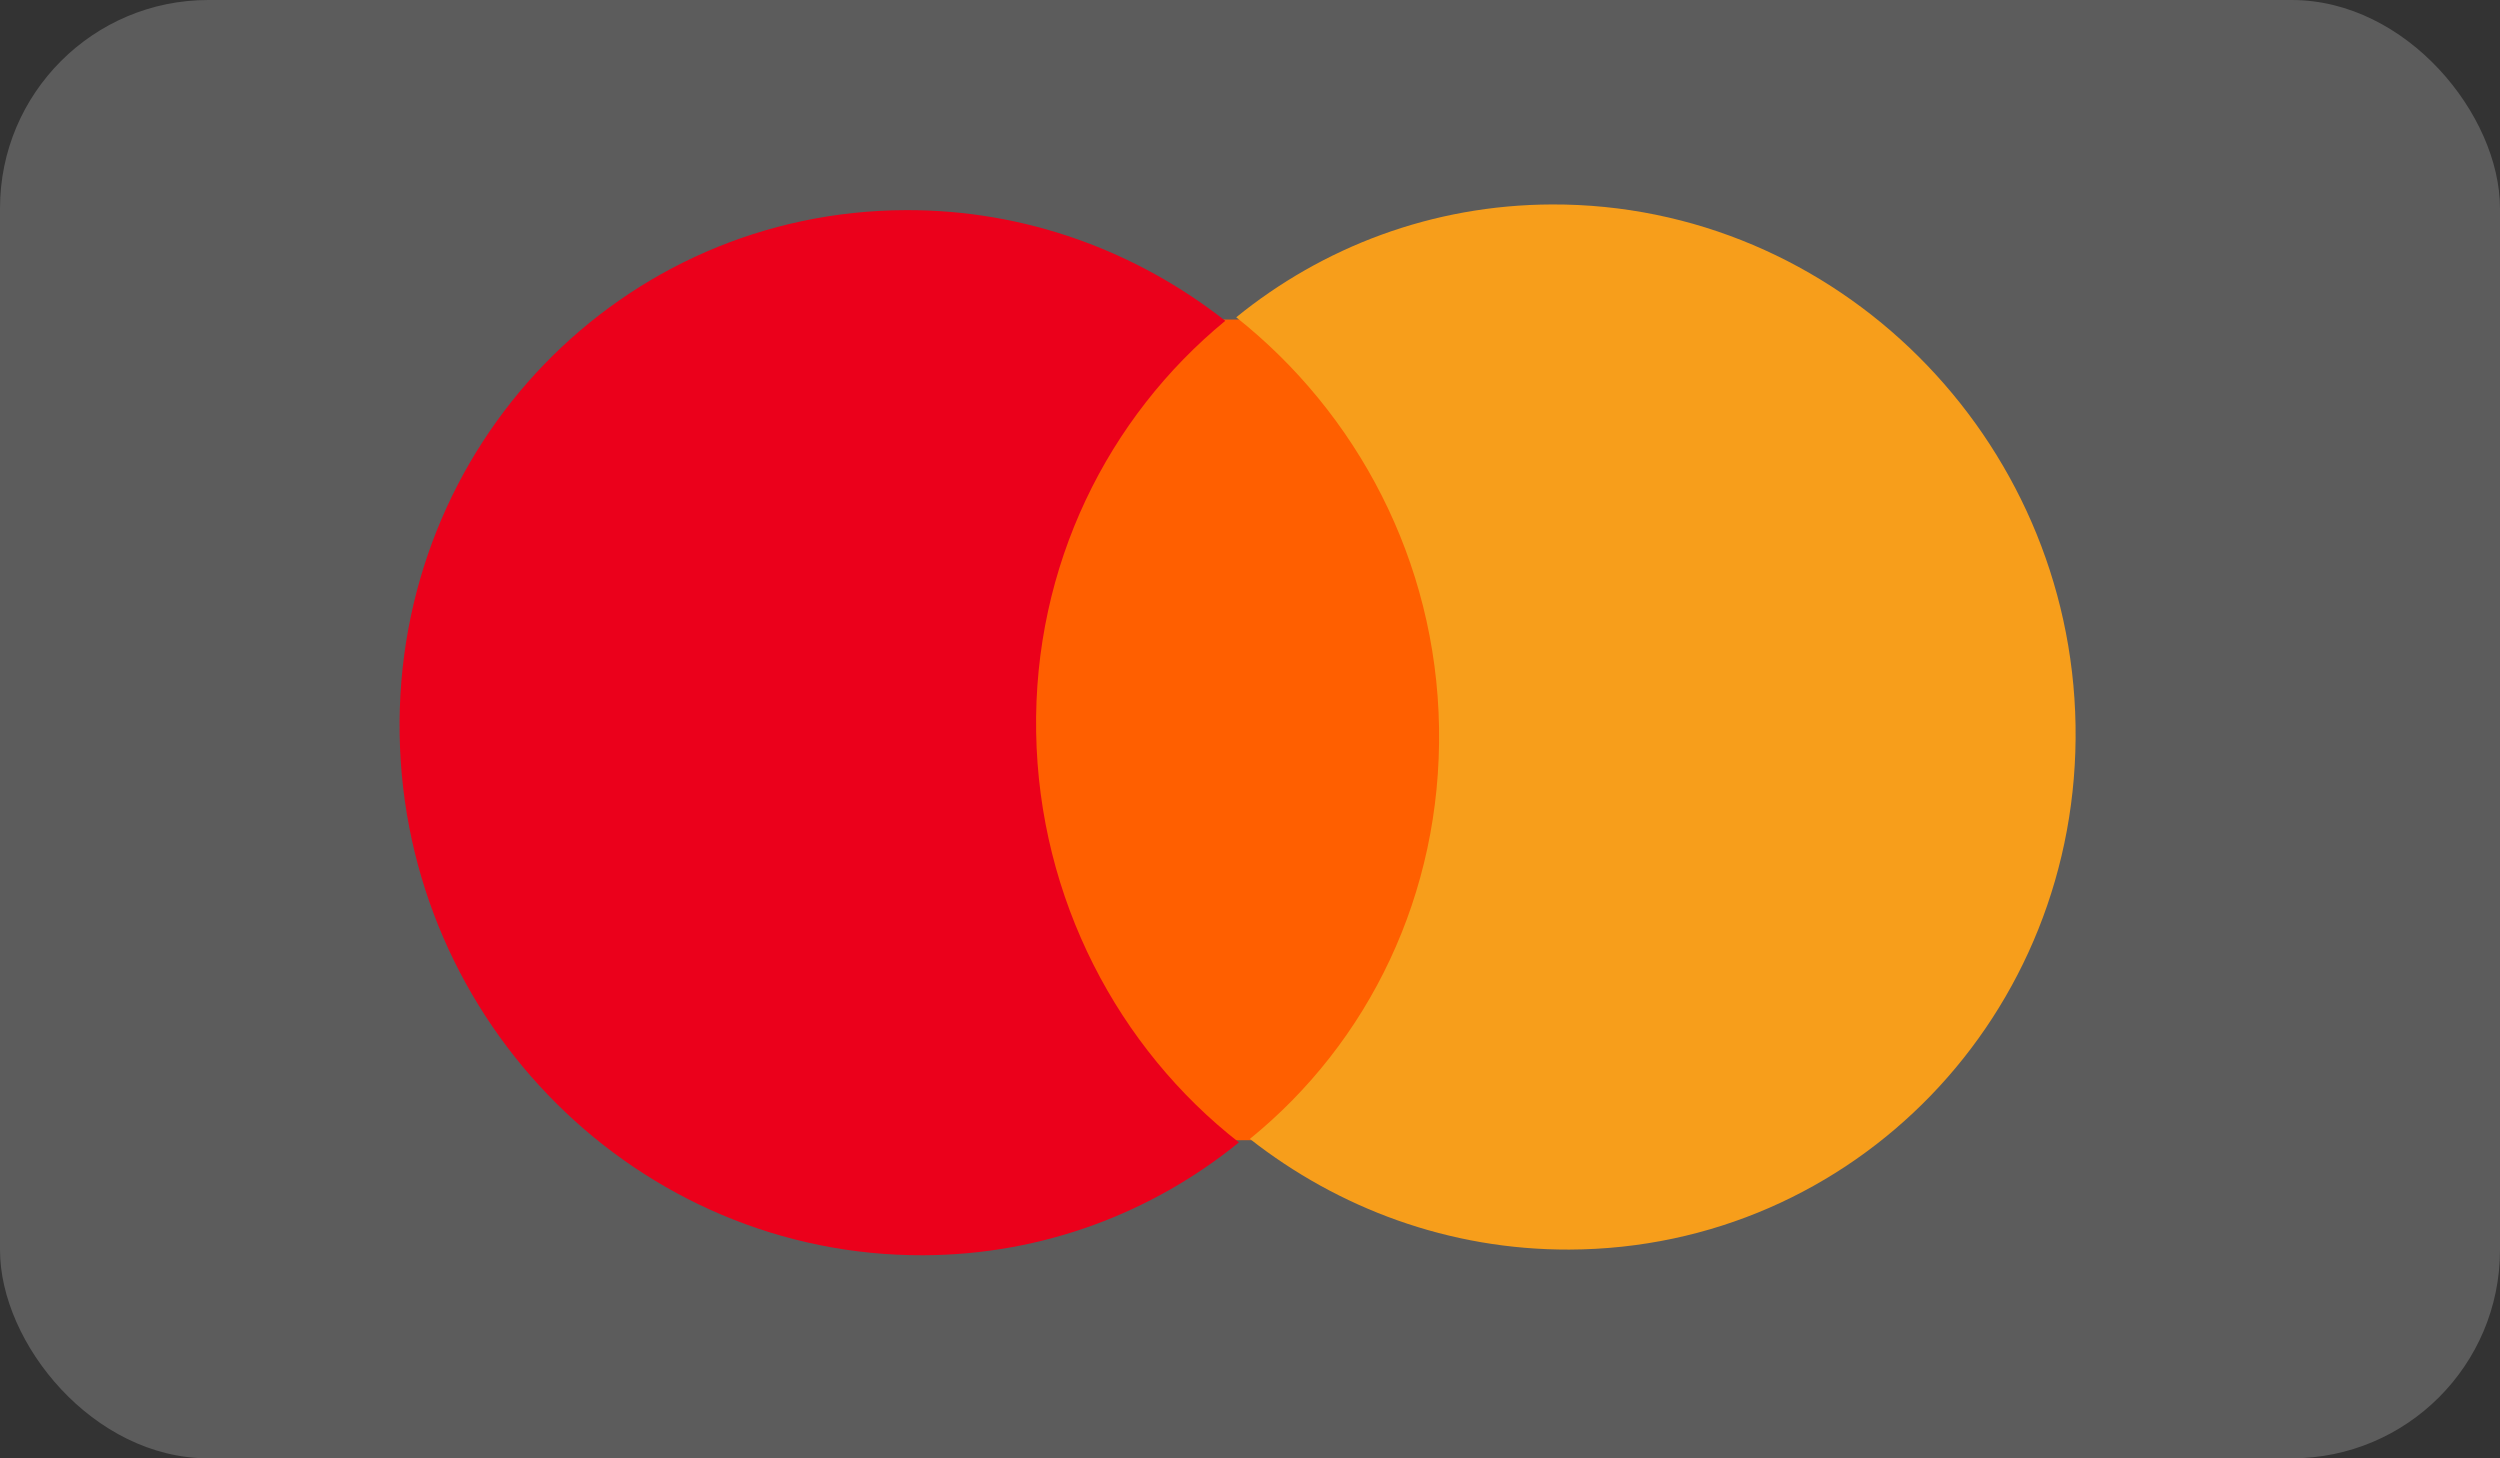
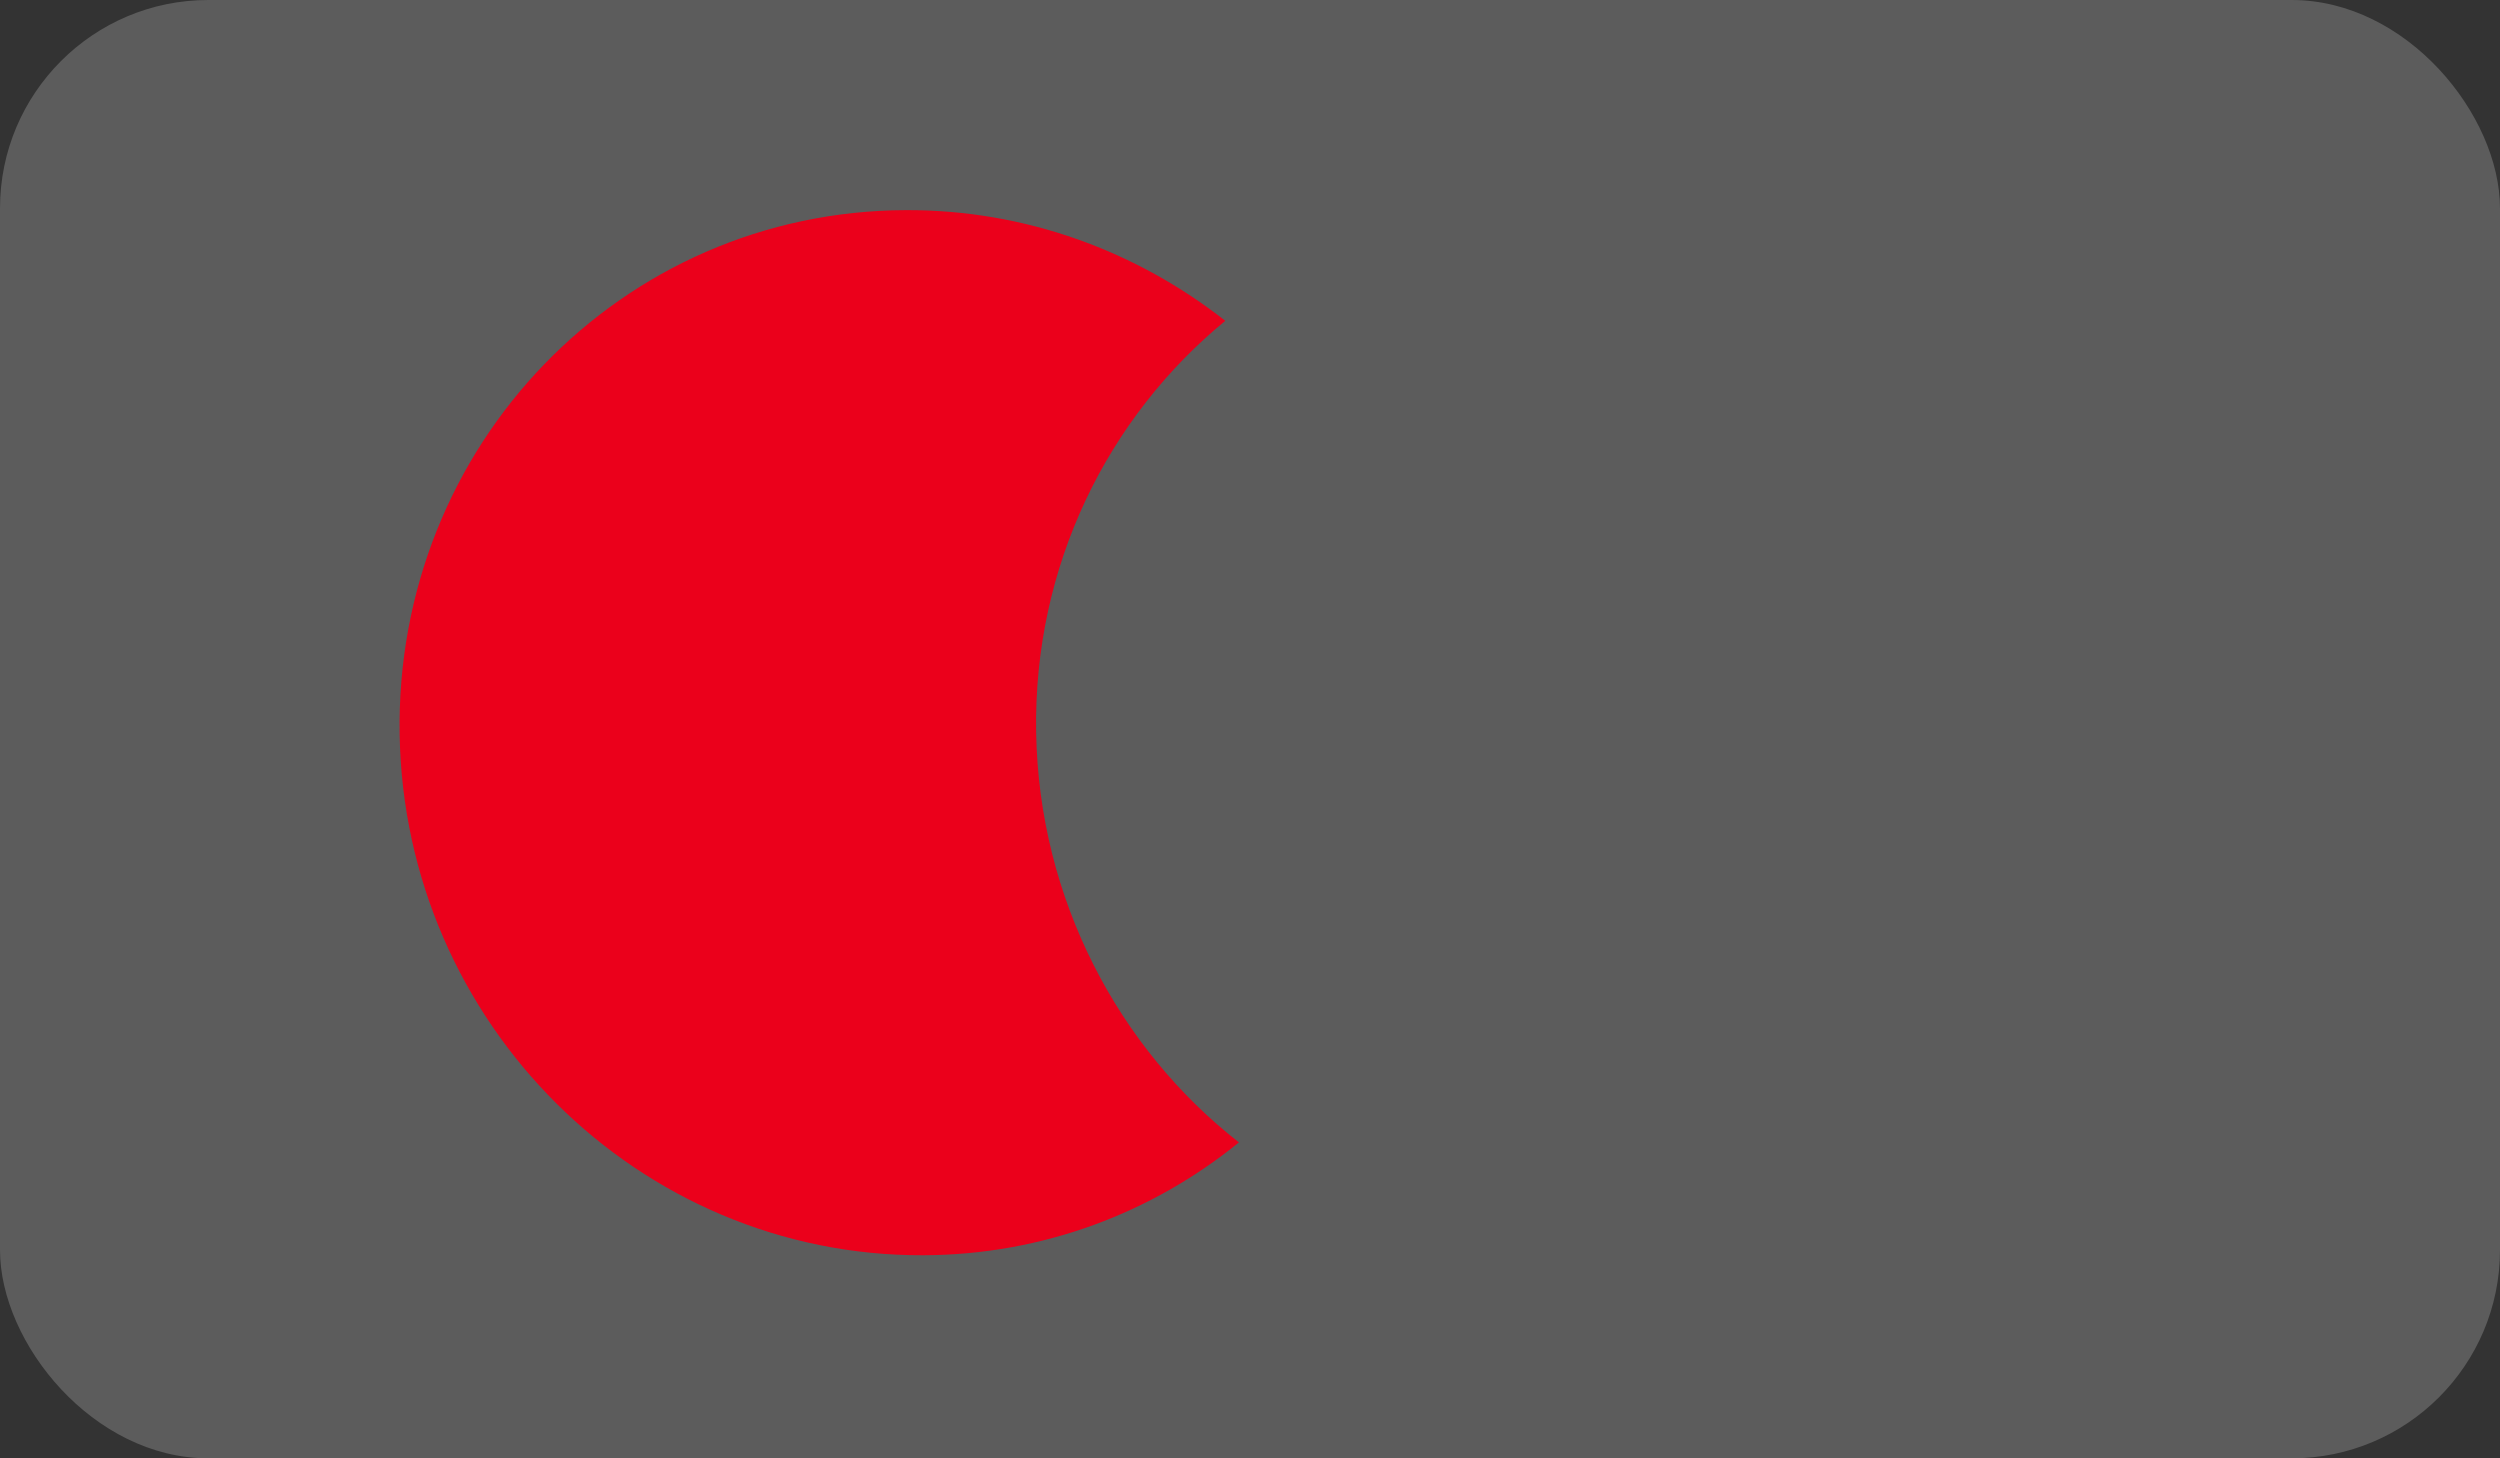
<svg xmlns="http://www.w3.org/2000/svg" width="96" height="56" viewBox="0 0 96 56" fill="none">
  <rect x="0" y="0" width="96" height="56" fill="#333333" stroke="none" />
  <rect width="96" height="56" rx="8" fill="white" fill-opacity="0.2" />
-   <path d="M55.87 12.239L38.655 12.298L39.177 43.814L56.392 43.755L55.87 12.239Z" fill="#FF5F00" />
  <path d="M39.788 28.119C39.681 21.709 42.553 16.014 47.051 12.319C43.656 9.655 39.4 8.053 34.786 8.069C23.855 8.106 15.161 17.111 15.346 28.203C15.53 39.296 24.522 48.24 35.453 48.202C40.067 48.186 44.269 46.555 47.575 43.868C42.956 40.261 39.895 34.53 39.788 28.119Z" fill="#EB001B" />
-   <path d="M79.701 27.849C79.885 38.942 71.191 47.946 60.261 47.984C55.647 48 51.391 46.398 47.996 43.734C52.548 40.039 55.365 34.343 55.259 27.933C55.152 21.523 52.092 15.848 47.471 12.184C50.778 9.497 54.98 7.866 59.594 7.851C70.524 7.813 79.517 16.813 79.701 27.849Z" fill="#F79E1B" />
</svg>